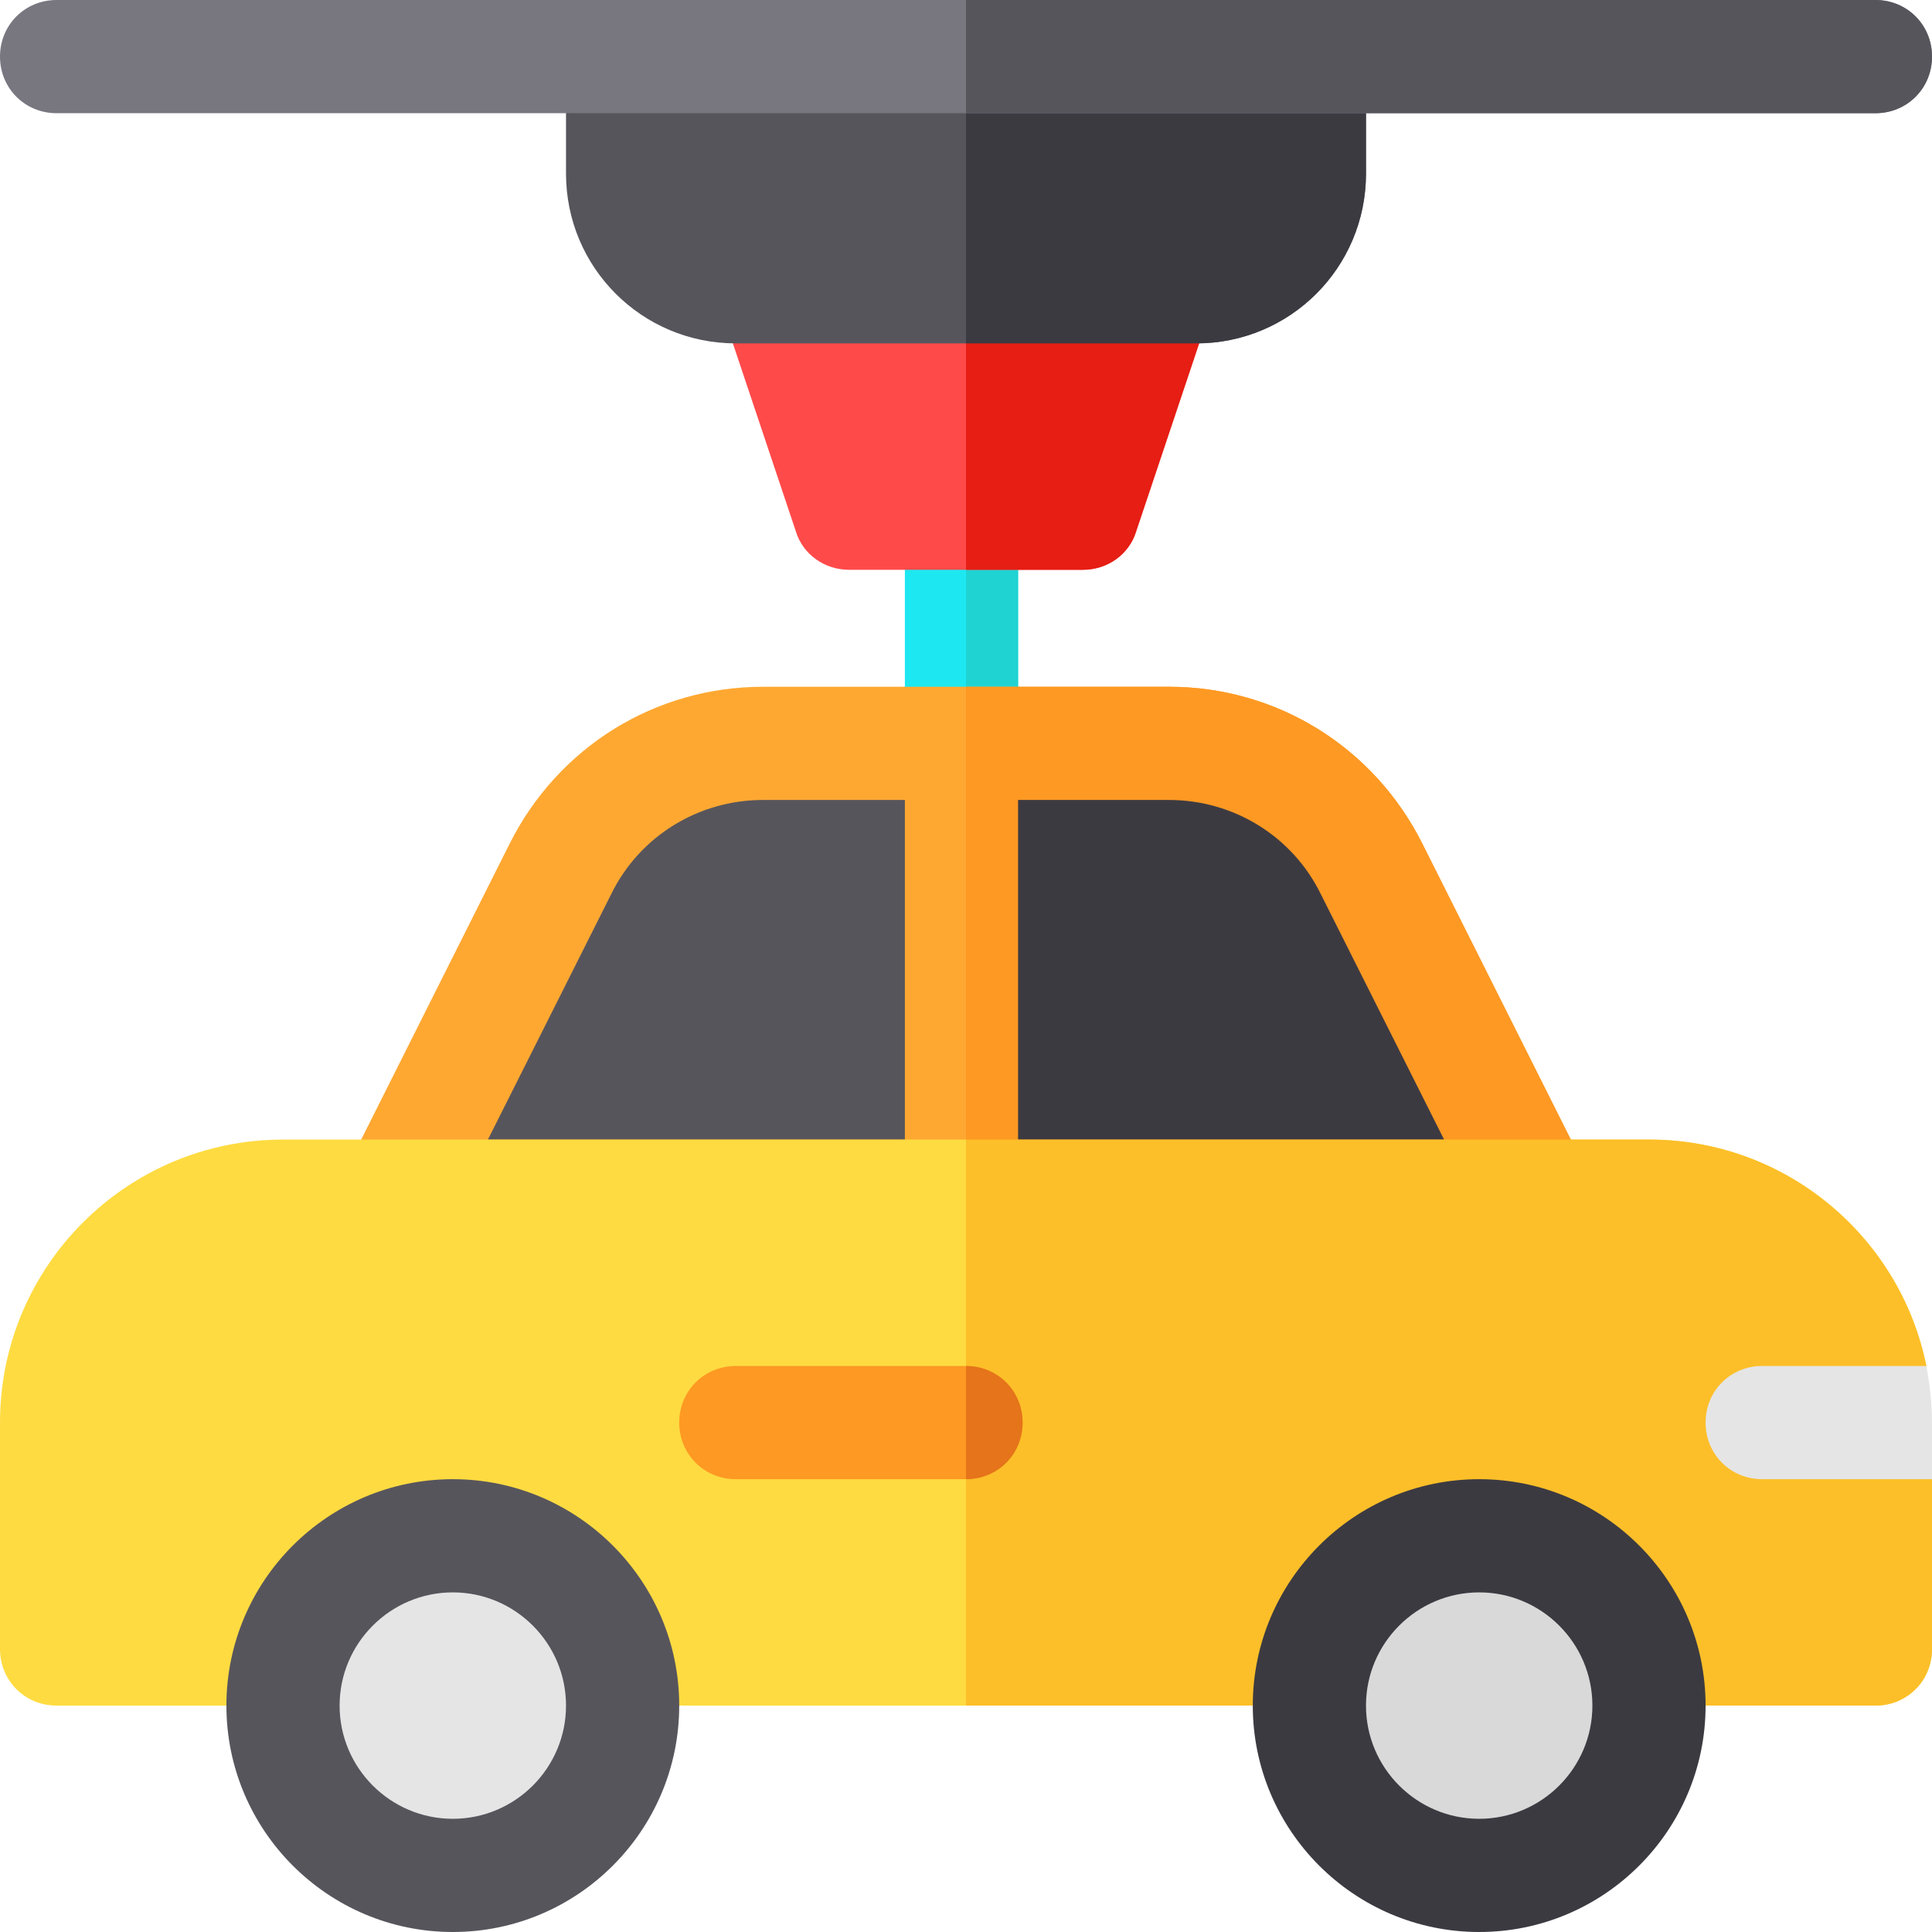
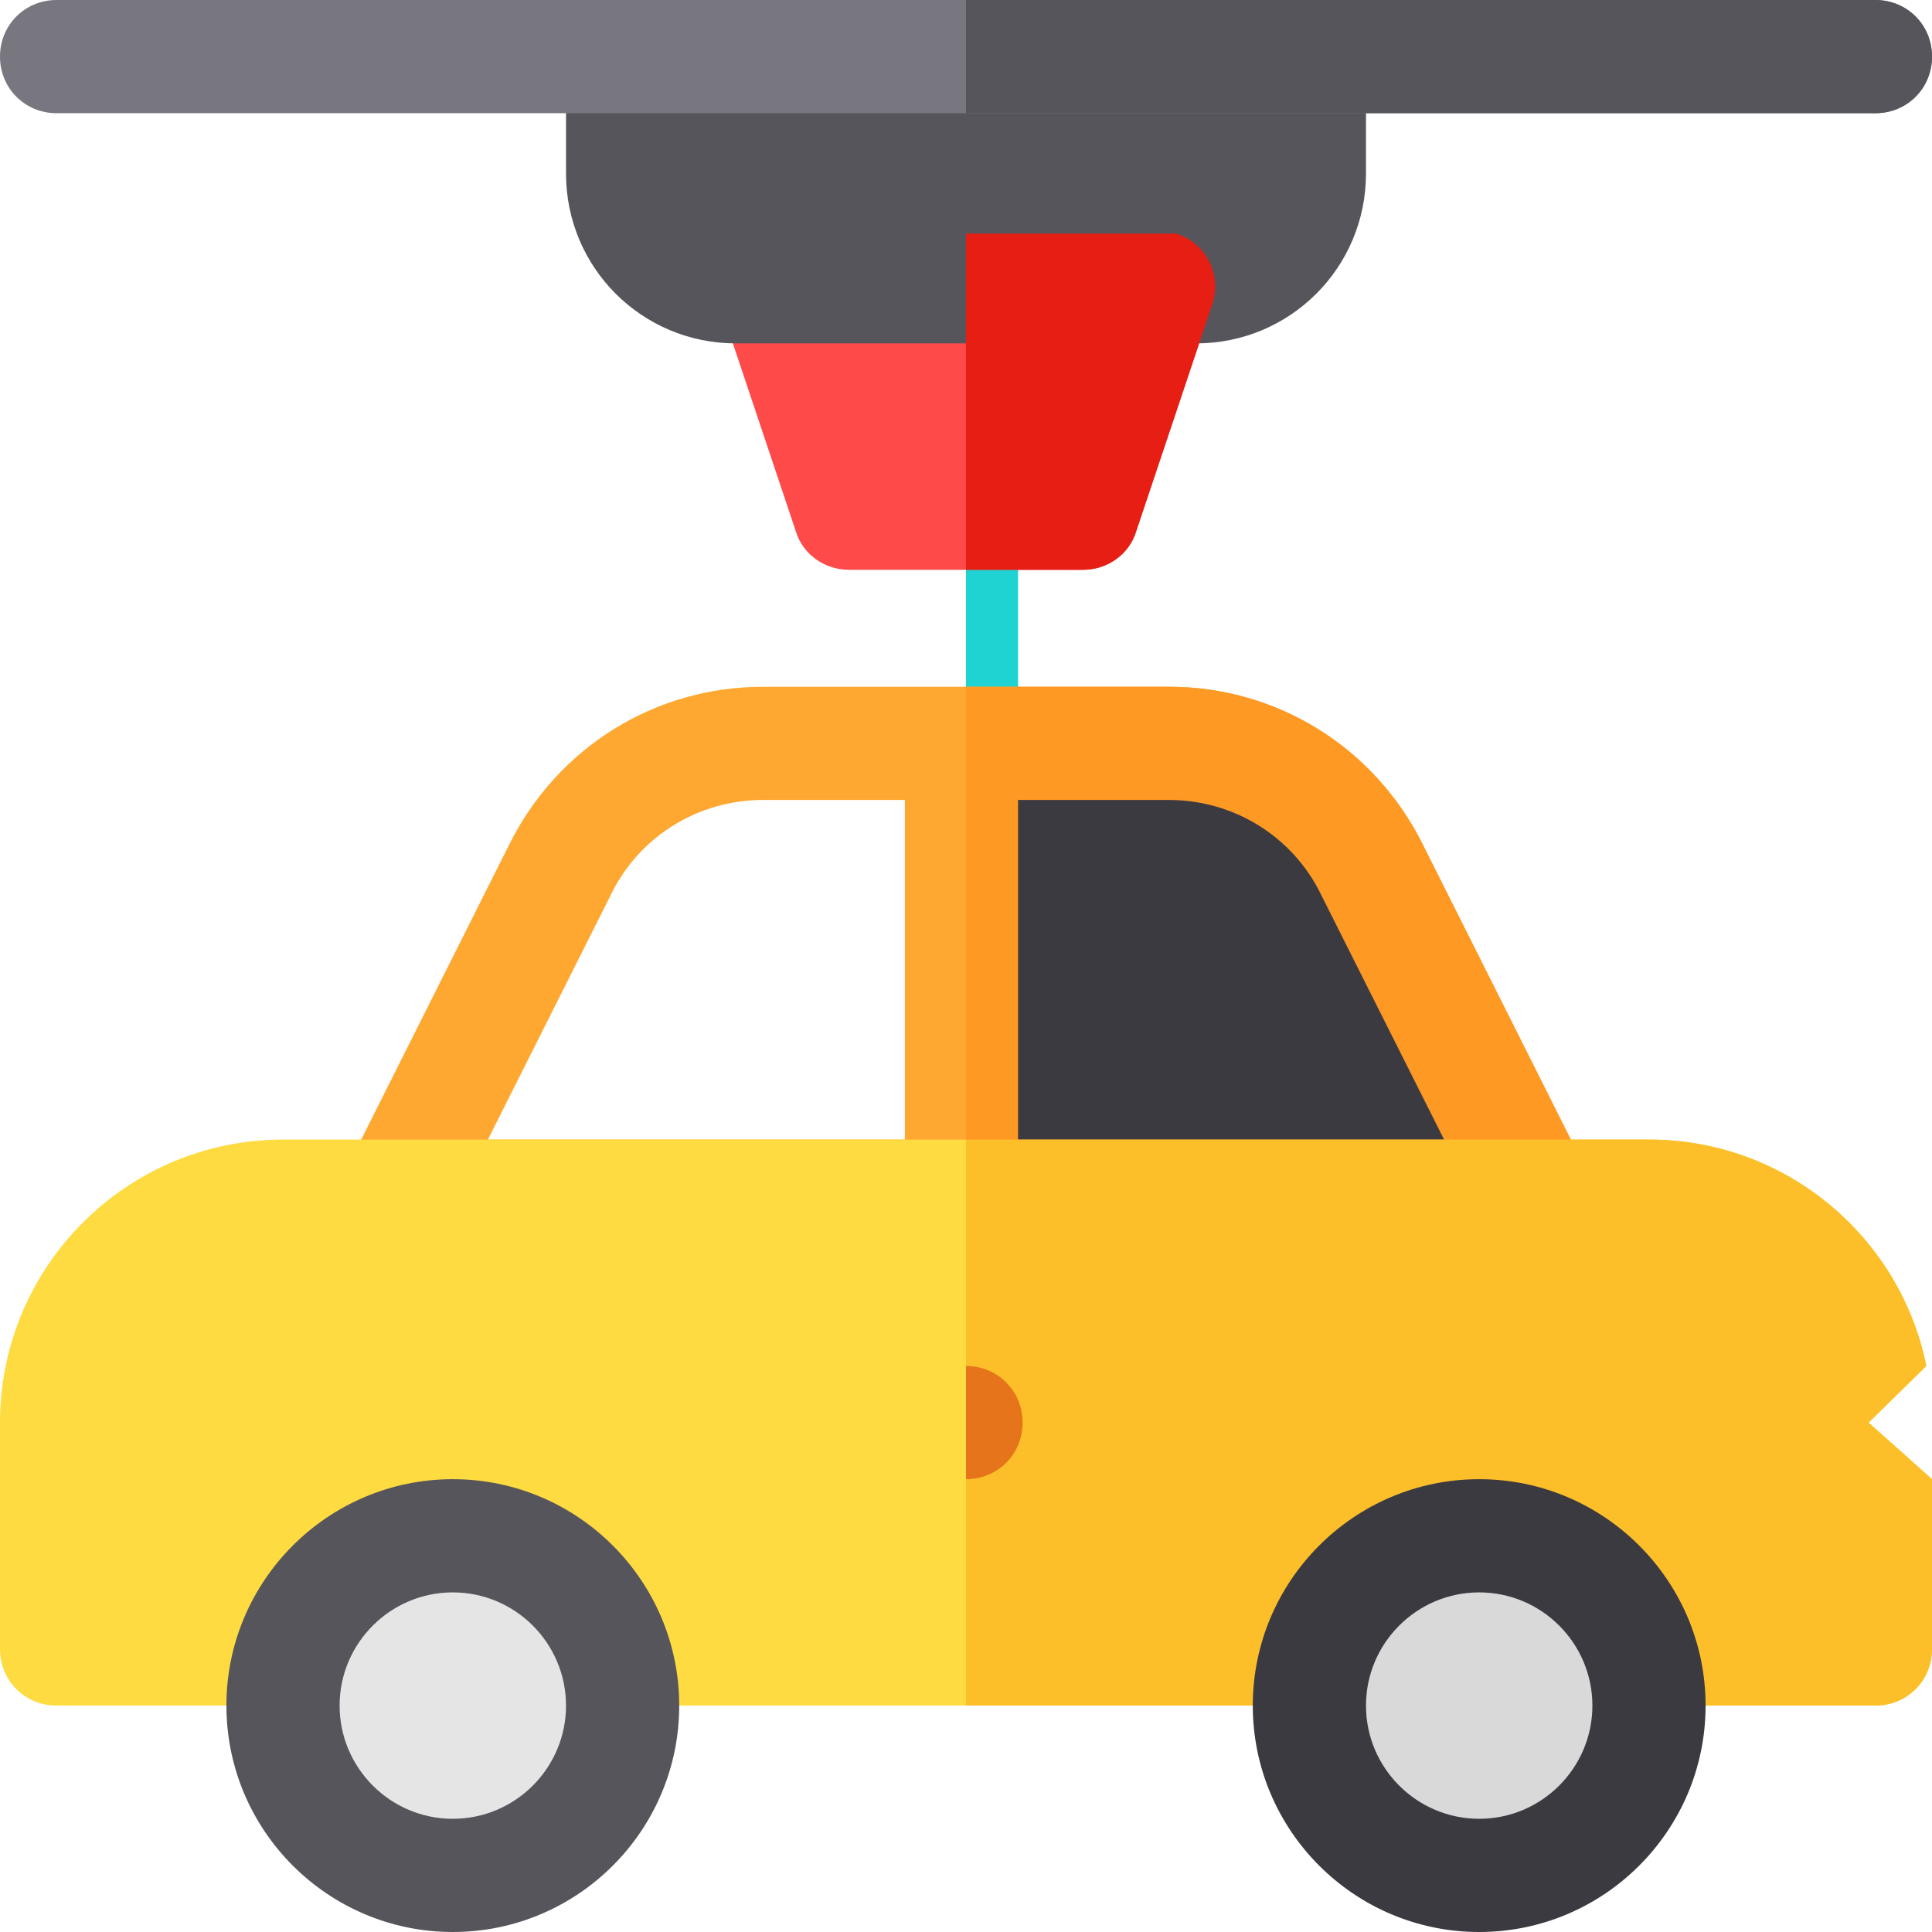
<svg xmlns="http://www.w3.org/2000/svg" version="1.1" id="Capa_1" x="0px" y="0px" viewBox="0 0 512 512" style="enable-background:new 0 0 512 512;" xml:space="preserve">
-   <path style="fill:#1DE8F1;" d="M269.801,102.999V226.4c0,8.101-6.301,14.399-13.801,15h-1.199c-8.401,0-15-6.599-15-15V102.999  H269.801z" />
  <path style="fill:#20D3D3;" d="M256,241.399v-138.4h13.801V226.4C269.801,234.5,263.5,240.799,256,241.399z" />
  <path style="fill:#FF4A4A;" d="M321.2,80.799l-20.101,60c-1.8,6-7.5,10.201-14.099,10.201h-62c-6.599,0-12.299-4.2-14.099-10.201  l-20.101-60c-2.699-7.8,1.5-16.5,9.6-18.9h111.2C319.701,64.3,323.899,72.999,321.2,80.799z" />
-   <path style="fill:#57555C;" d="M407,317H105l43.5-86.7c10.199-20.4,30.899-33.3,53.699-33.3H309.8c22.8,0,43.5,12.9,53.699,33.3  L407,317z" />
  <path style="fill:#FEA832;" d="M420.5,310.399L377,223.7c-12.9-25.801-38.699-41.7-67.2-41.7H202.2c-28.5,0-54.3,15.899-67.2,41.7  l-43.5,86.699c-2.1,4.501-2.1,9.901,0.601,14.401c2.999,4.499,7.8,7.2,12.9,7.2h302c5.099,0,9.901-2.701,12.9-7.2  C422.601,320.3,422.601,314.9,420.5,310.399z M239.801,302H129.3l32.701-65.101C169.501,221.6,185.099,212,202.2,212h37.601V302z   M269.801,302v-90h40c17.1,0,32.699,9.6,40.199,24.899L382.7,302H269.801z" />
  <path style="fill:#57555C;" d="M362,15v31c0,24.899-20.099,45-45,45H195c-24.901,0-45-20.101-45-45V15H362z" />
  <path style="fill:#FEDB41;" d="M512,392v45c0,8.399-6.599,15-15,15H15c-8.401,0-15-6.601-15-15v-60c0-41.4,33.6-75,75-75h362  c36.301,0,66.599,25.8,73.5,60l-15.3,15L512,392z" />
  <path style="fill:#E61E14;" d="M287,151h-31V61.899h55.6c8.101,2.401,12.299,11.1,9.6,18.9l-20.101,60  C299.299,146.8,293.599,151,287,151z" />
  <path style="fill:#3C3A41;" d="M363.5,230.3L407,317H256V197h53.8C332.601,197,353.301,209.9,363.5,230.3z" />
  <path style="fill:#FE9923;" d="M420.5,310.399L377,223.7c-12.9-25.801-38.699-41.7-67.2-41.7H256v150h151  c5.099,0,9.901-2.701,12.9-7.2C422.601,320.3,422.601,314.9,420.5,310.399z M269.801,302v-90h40c17.1,0,32.699,9.6,40.199,24.899  L382.7,302H269.801z" />
-   <path style="fill:#3C3A41;" d="M317,91h-61V15h106v31C362,70.899,341.901,91,317,91z" />
  <path style="fill:#FCBF29;" d="M512,392v45c0,8.399-6.599,15-15,15H256V302h181c36.301,0,66.599,25.8,73.5,60l-15.3,15L512,392z" />
  <path style="fill:#787780;" d="M512,15c0,8.399-6.599,15-15,15H15C6.599,30,0,23.399,0,15C0,6.599,6.599,0,15,0h482  C505.401,0,512,6.599,512,15z" />
  <g>
    <path style="fill:#57555C;" d="M512,15c0,8.399-6.599,15-15,15H256V0h241C505.401,0,512,6.599,512,15z" />
    <path style="fill:#57555C;" d="M120,512c-33.091,0-60-26.909-60-60s26.909-60,60-60s60,26.909,60,60S153.091,512,120,512z" />
  </g>
  <path style="fill:#E5E5E5;" d="M120,482c-16.538,0-30-13.462-30-30s13.462-30,30-30s30,13.462,30,30S136.538,482,120,482z" />
  <path style="fill:#3C3A41;" d="M392,512c-33.091,0-60-26.909-60-60s26.909-60,60-60s60,26.909,60,60S425.091,512,392,512z" />
  <path style="fill:#D9D9D9;" d="M392,482c-16.538,0-30-13.462-30-30s13.462-30,30-30s30,13.462,30,30S408.538,482,392,482z" />
-   <path style="fill:#E5E5E5;" d="M512,377v15h-45c-8.401,0-15-6.601-15-15c0-8.401,6.599-15,15-15h43.5  C511.399,366.799,512,371.899,512,377z" />
-   <path style="fill:#FE9923;" d="M271,377c0,8.399-6.599,15-15,15h-61c-8.401,0-15-6.601-15-15c0-8.401,6.599-15,15-15h61  C264.401,362,271,368.599,271,377z" />
  <path style="fill:#E5741A;" d="M271,377c0,8.399-6.599,15-15,15v-30C264.401,362,271,368.599,271,377z" />
  <g>
</g>
  <g>
</g>
  <g>
</g>
  <g>
</g>
  <g>
</g>
  <g>
</g>
  <g>
</g>
  <g>
</g>
  <g>
</g>
  <g>
</g>
  <g>
</g>
  <g>
</g>
  <g>
</g>
  <g>
</g>
  <g>
</g>
</svg>